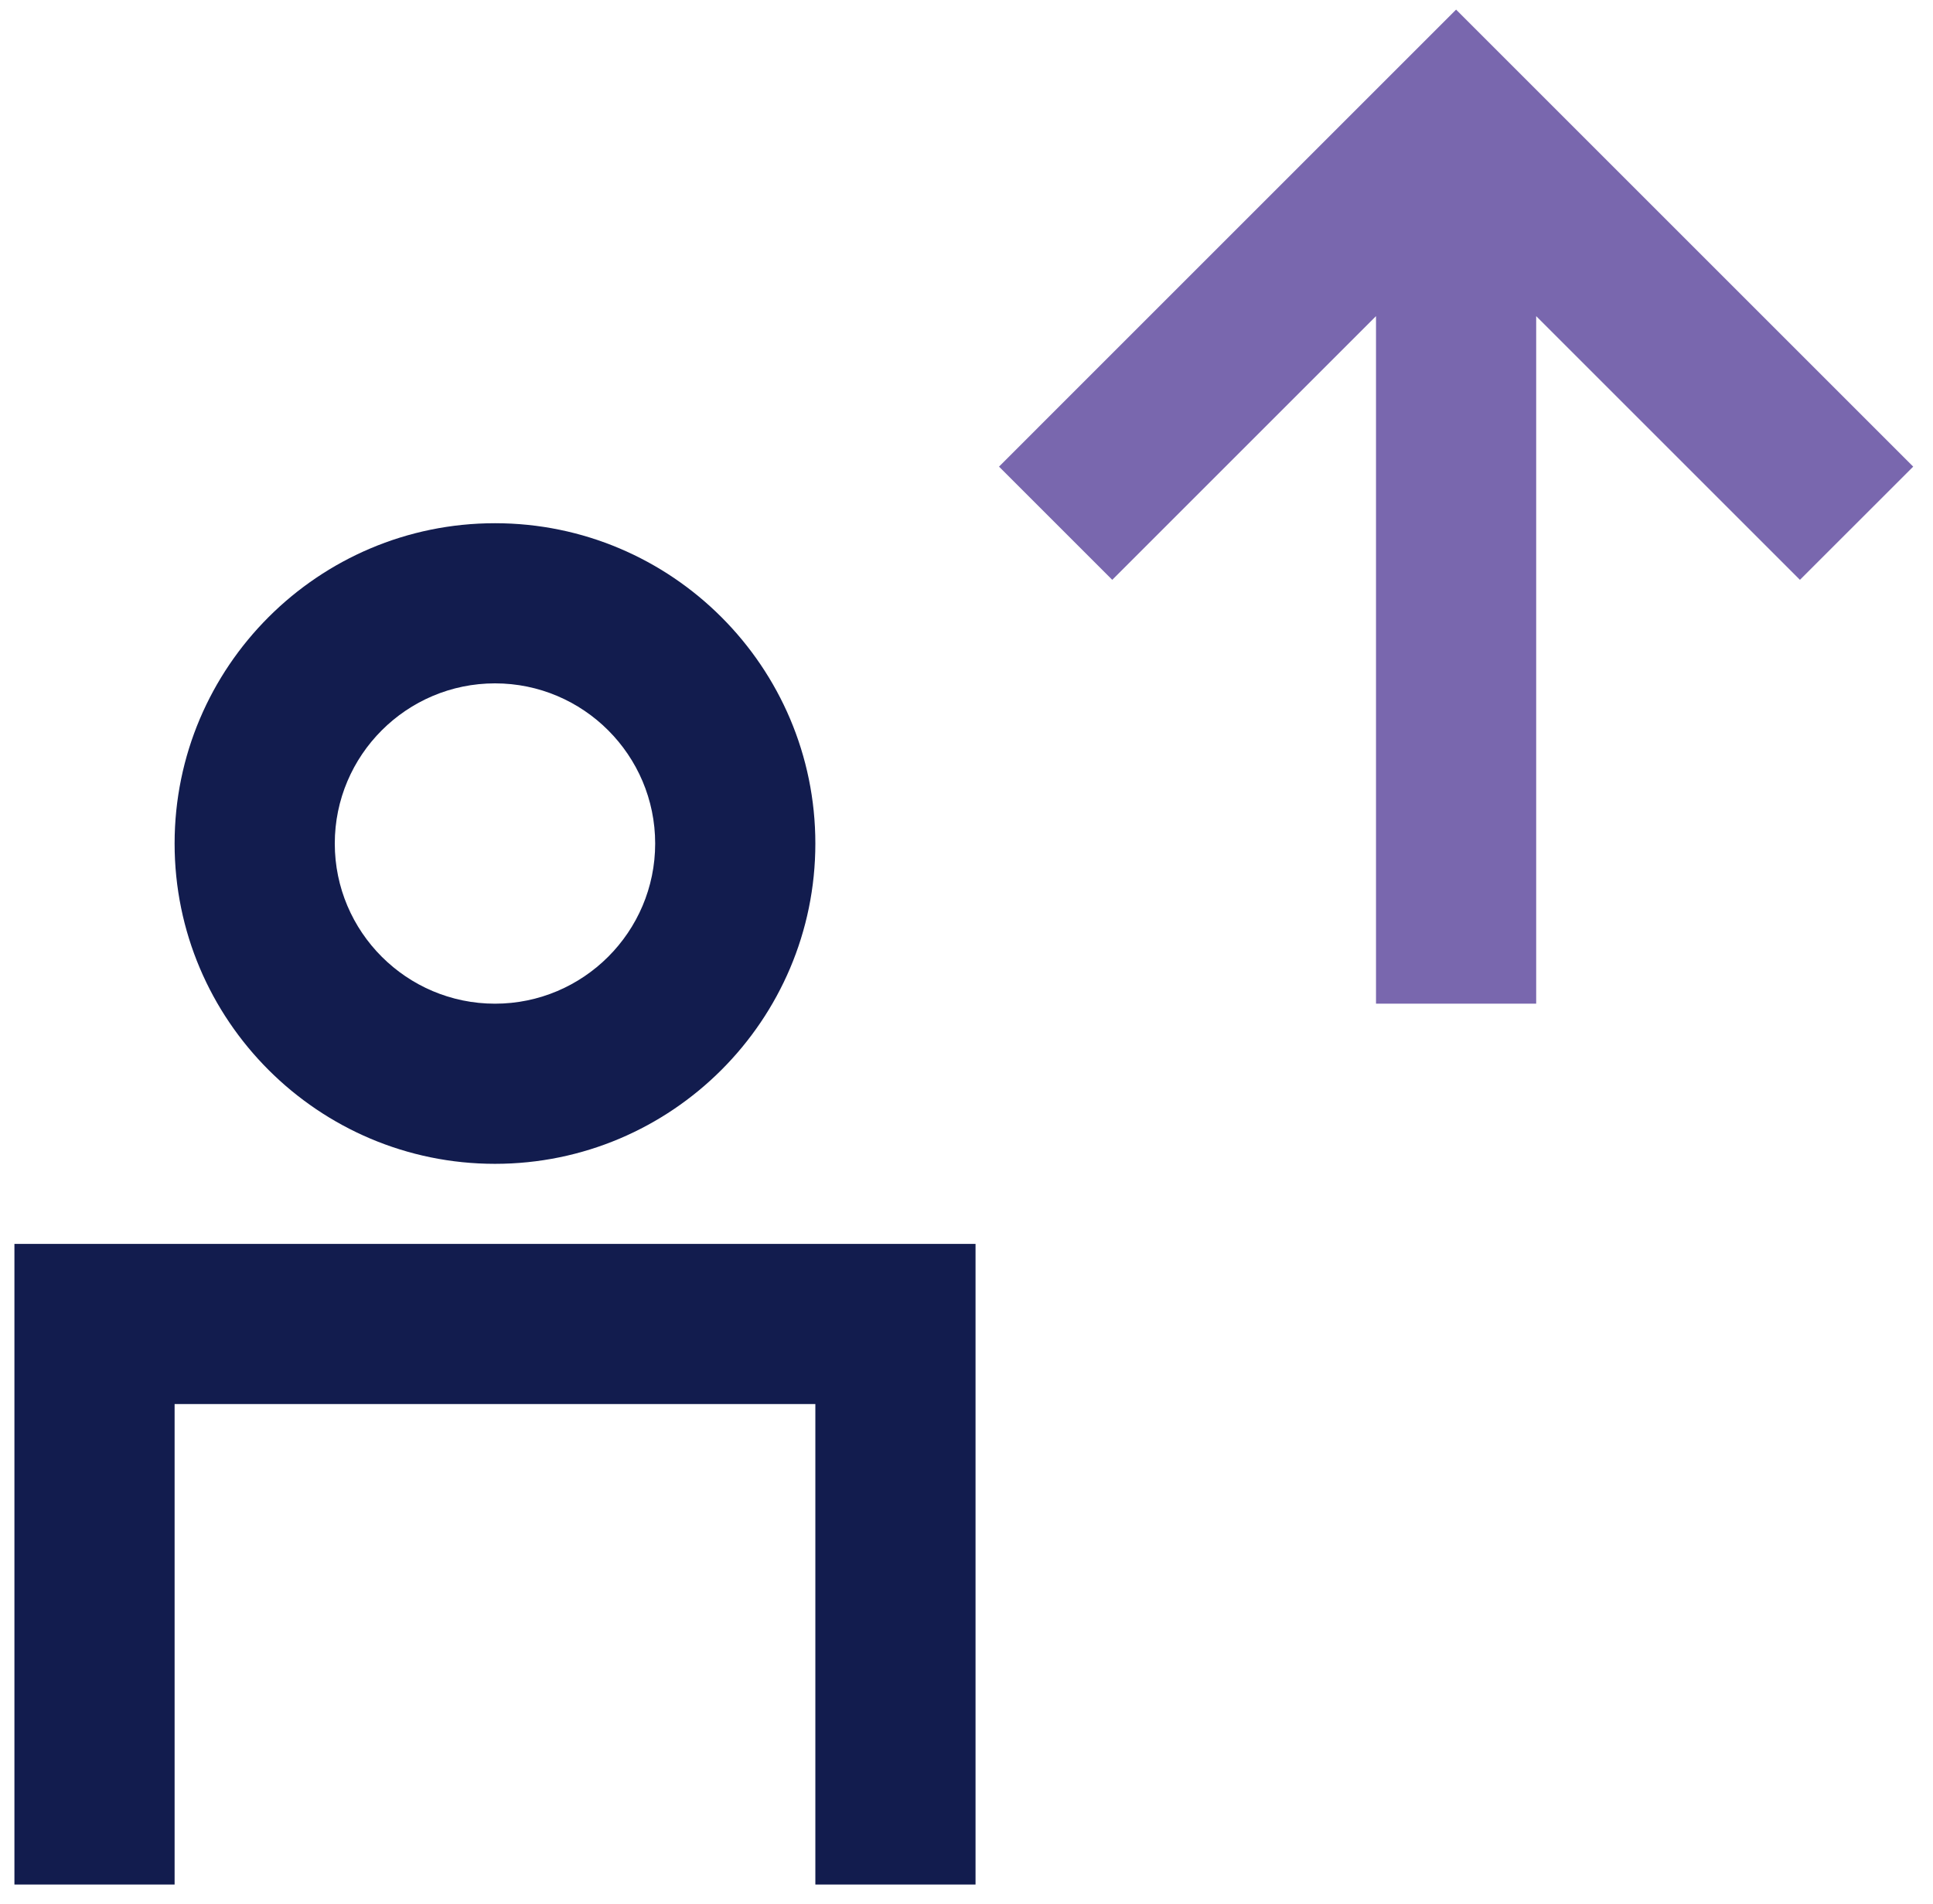
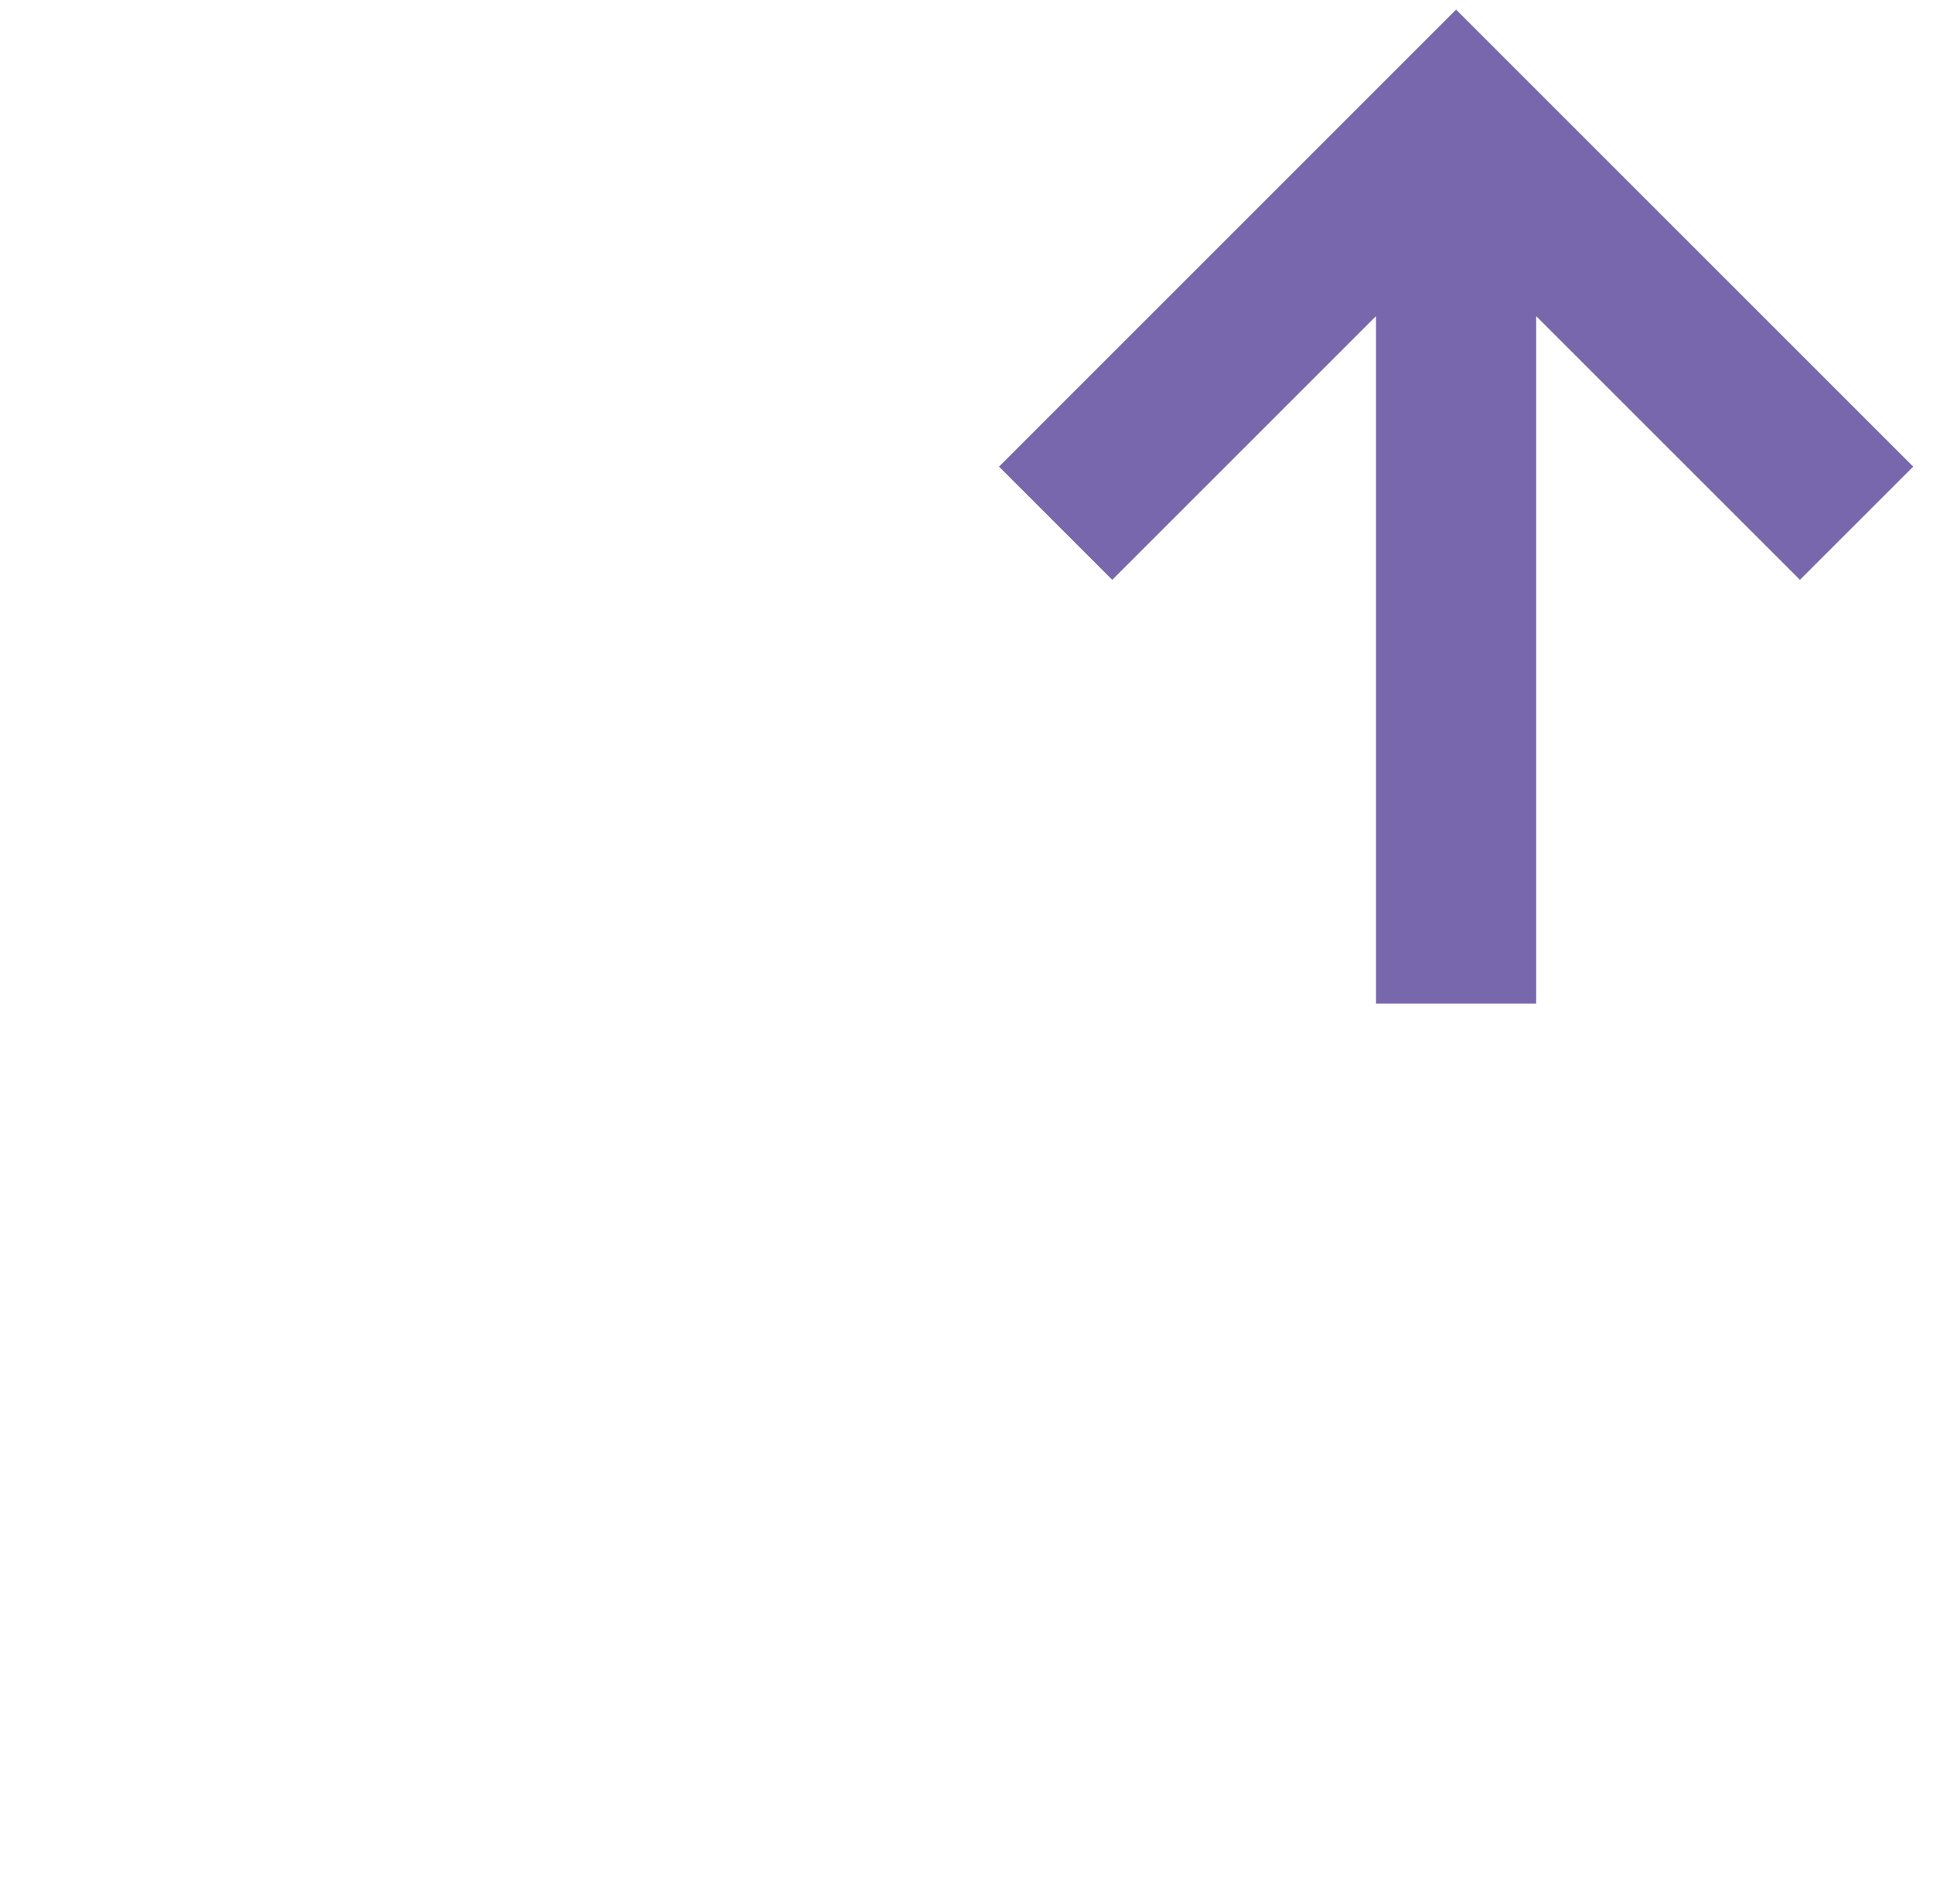
<svg xmlns="http://www.w3.org/2000/svg" width="67" height="66" viewBox="0 0 67 66" fill="none">
-   <path fill-rule="evenodd" clip-rule="evenodd" d="M6.052 29.244C6.052 35.368 11.033 40.348 17.157 40.348C23.281 40.348 28.261 35.368 28.261 29.244C28.261 23.119 23.281 18.139 17.157 18.139C11.033 18.139 6.052 23.119 6.052 29.244ZM11.604 29.244C11.604 26.182 14.095 23.691 17.157 23.691C20.219 23.691 22.709 26.182 22.709 29.244C22.709 32.306 20.219 34.796 17.157 34.796C14.095 34.796 11.604 32.306 11.604 29.244Z" fill="#121C4E" />
-   <path d="M28.261 65.333H33.813V43.124H0.5V65.333H6.052V48.676H28.261V65.333Z" fill="#121C4E" />
  <path fill-rule="evenodd" clip-rule="evenodd" d="M66.314 16.177L50.47 0.333L34.627 16.177L38.552 20.102L47.694 10.96V34.796H53.246V10.96L62.388 20.102L66.314 16.177Z" fill="#7967AE" />
</svg>